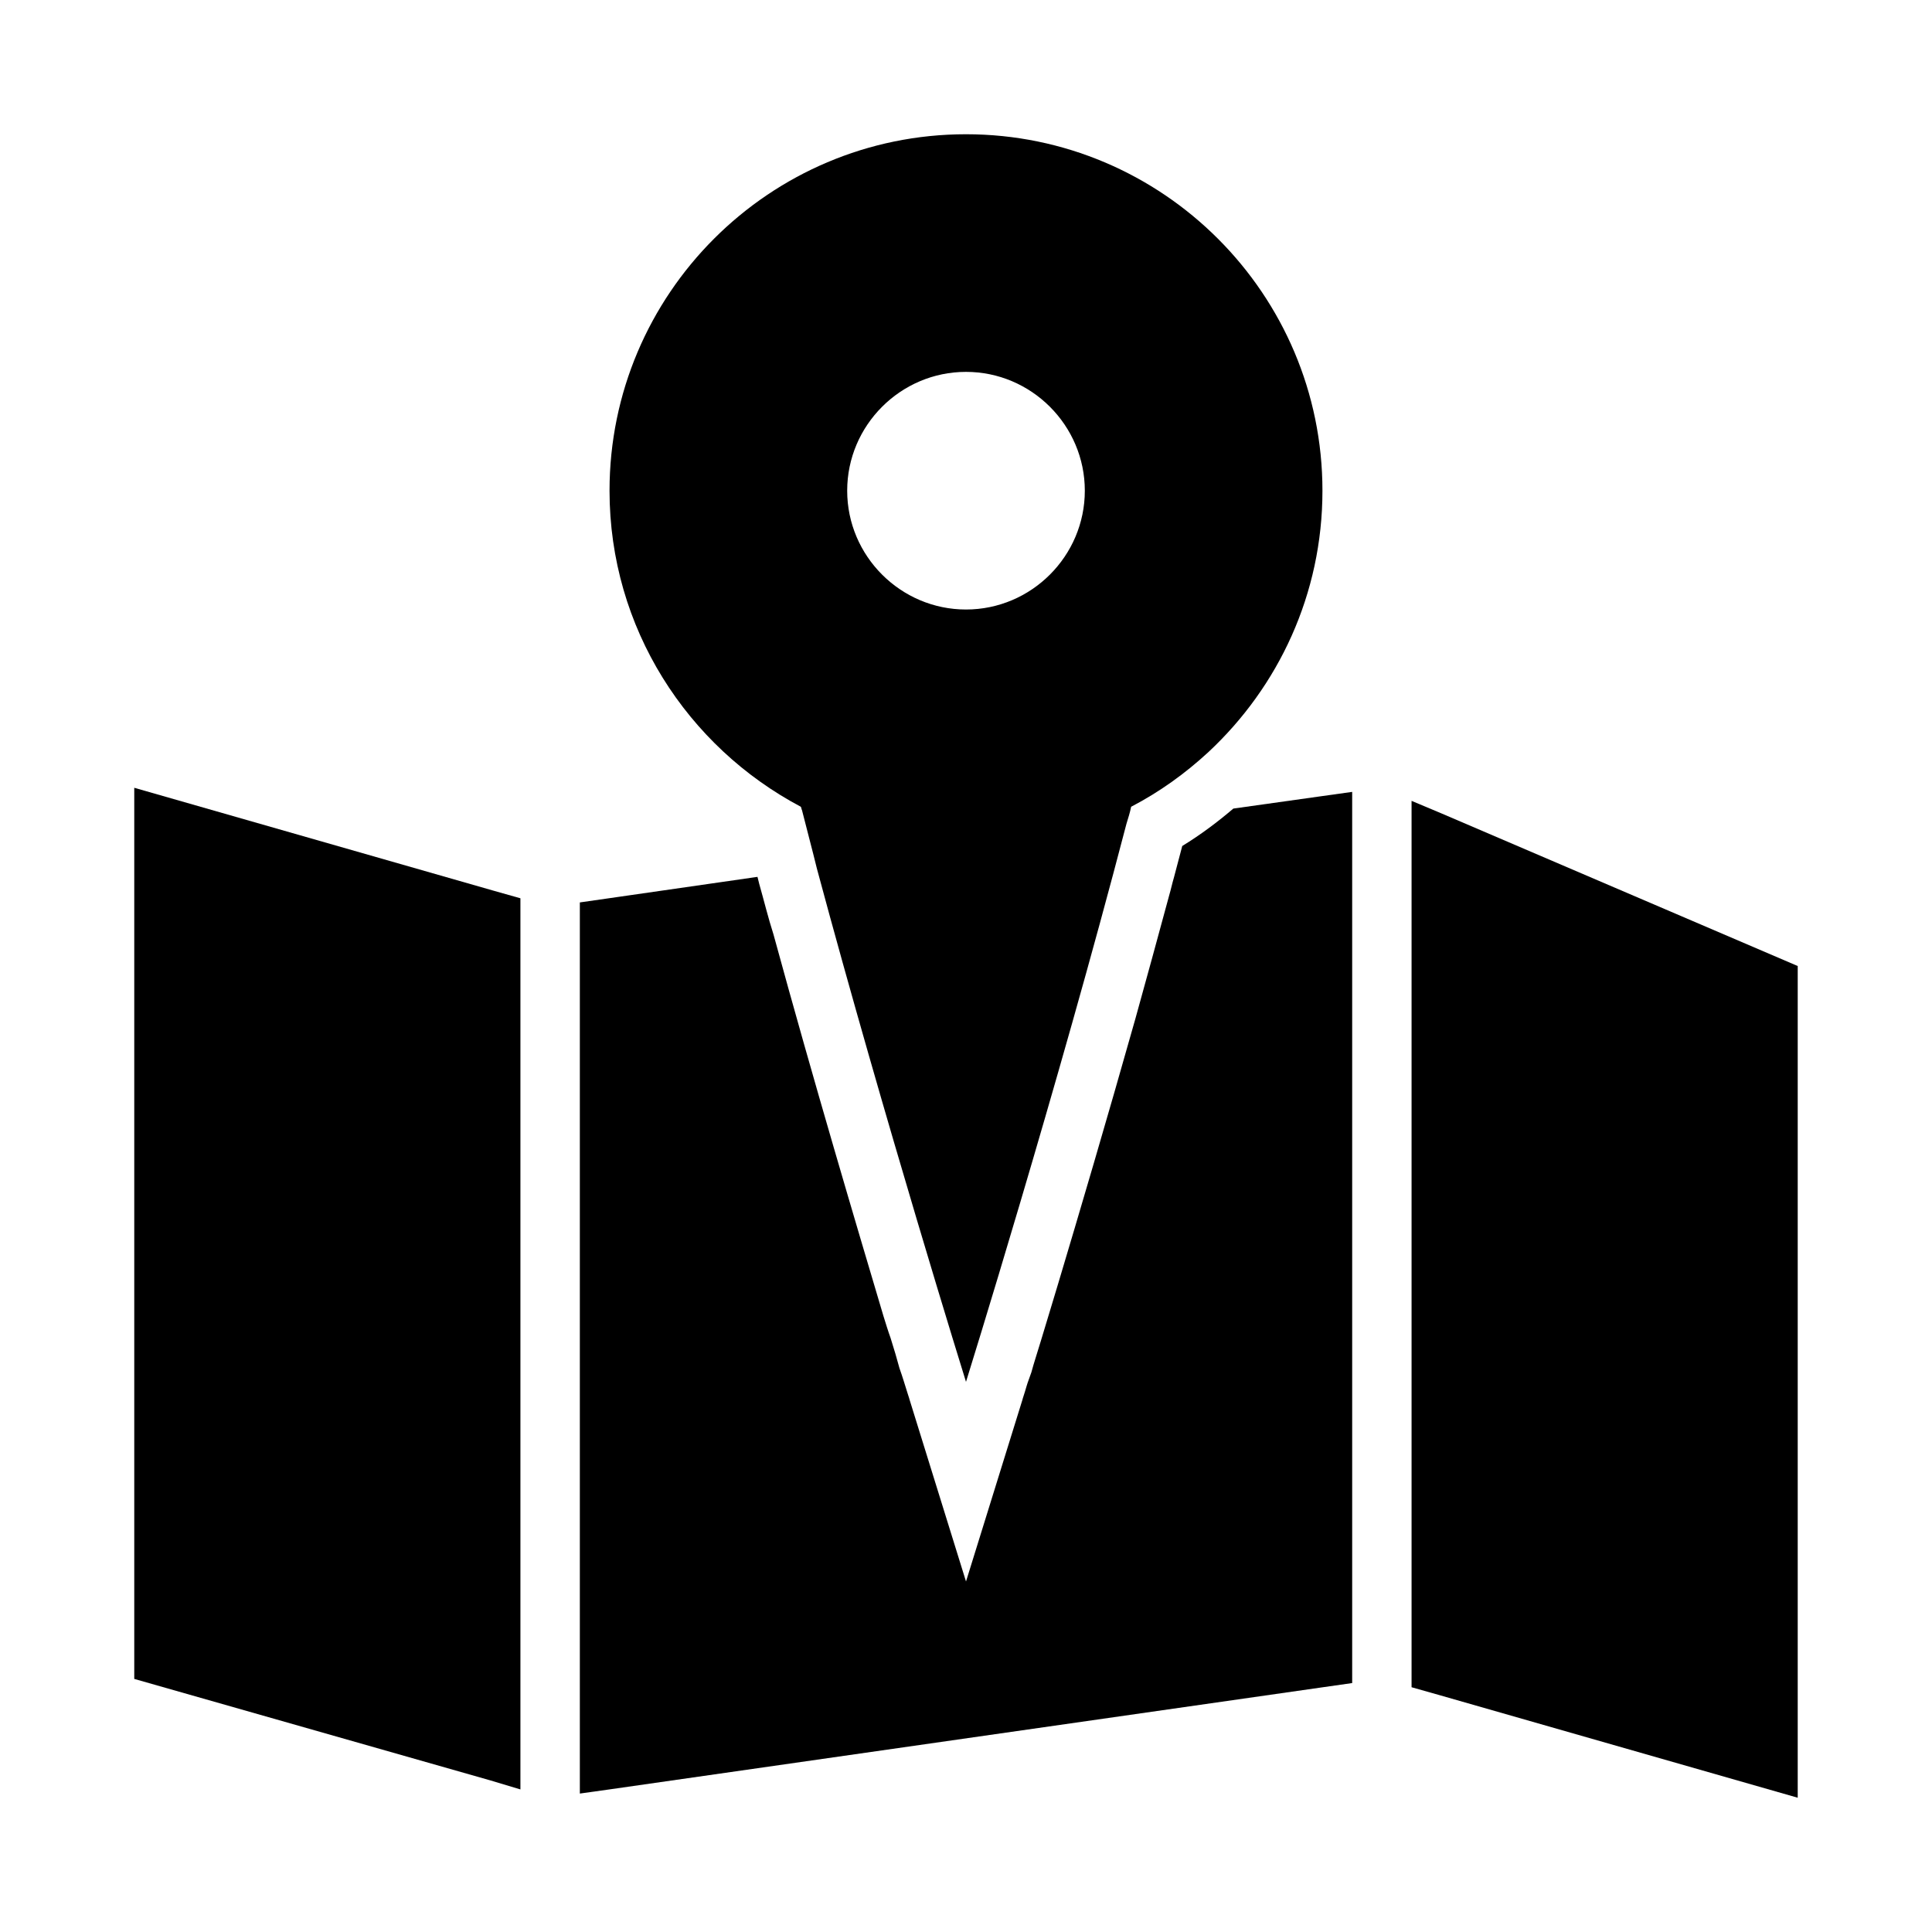
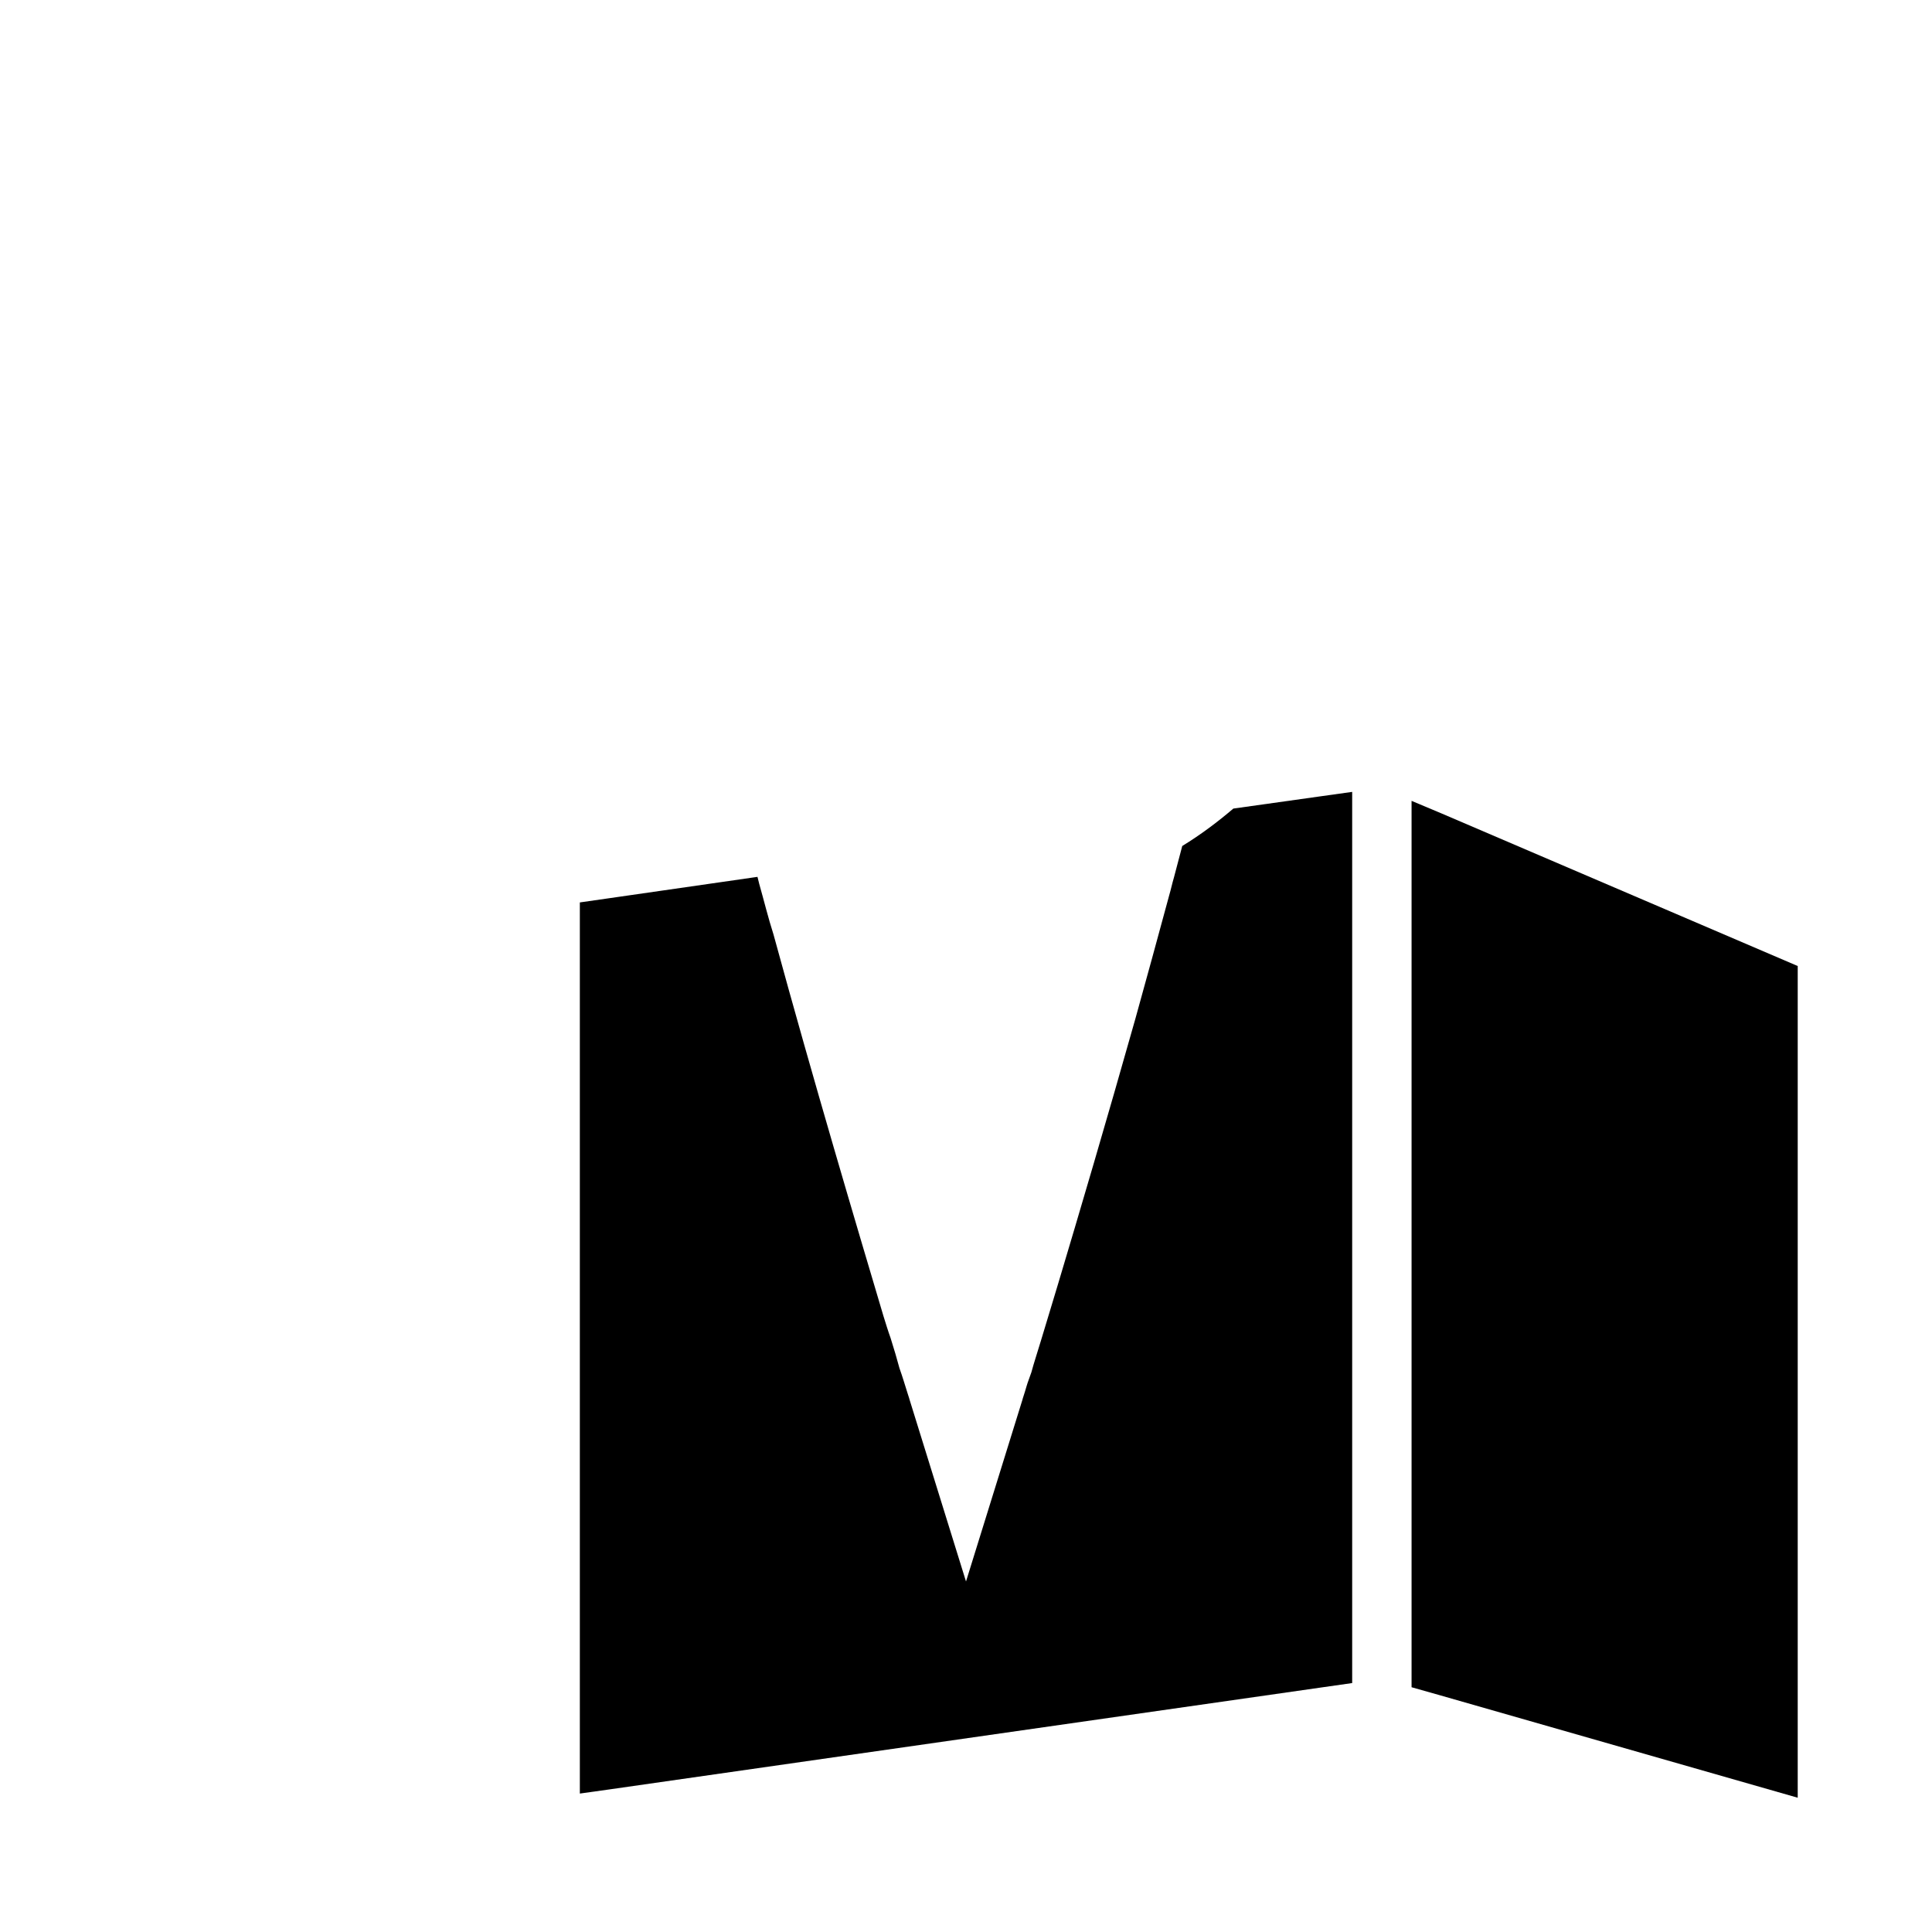
<svg xmlns="http://www.w3.org/2000/svg" fill="#000000" width="800px" height="800px" version="1.1" viewBox="144 144 512 512">
  <g>
-     <path d="m356.23 357.8c0.156 0.316 0.156 0.629 0.316 0.945 1.258 5.039 2.676 10.234 3.938 15.43 17.945 66.754 39.516 136.03 39.516 136.03s24.246-77.777 42.508-147.84c0.473-1.574 0.945-2.992 1.258-4.566 7.559-3.938 14.328-8.816 20.469-14.484 18.578-17.32 30.227-41.879 30.227-69.273 0-52.113-42.352-94.465-94.465-94.465-52.113 0-94.465 42.352-94.465 94.465 0.004 36.367 20.629 67.855 50.699 83.758zm43.77-115.25c17.32 0 31.488 14.168 31.488 31.488s-14.168 31.488-31.488 31.488-31.488-14.168-31.488-31.488 14.168-31.488 31.488-31.488z" />
-     <path d="m179.58 352.77v236.16l94.465 26.922 7.871 2.363v-236.16l-7.242-2.047z" />
    <path d="m470.85 358.28c-4.25 3.621-8.66 6.926-13.539 9.918-0.789 2.832-1.418 5.512-2.203 8.344-0.473 1.574-0.789 3.148-1.258 4.723-2.992 11.02-5.984 22.043-8.973 32.746-7.559 26.766-14.957 51.797-20.469 70.219-1.73 5.824-3.305 10.863-4.566 15.113-0.945 3.148-1.891 5.984-2.519 8.344-0.473 1.418-0.945 2.519-1.258 3.621-0.629 2.203-1.102 3.465-1.102 3.621l-14.961 48.18-14.957-48.176c0-0.156-0.629-1.891-1.574-5.039-0.316-0.945-0.629-2.047-1.102-3.305-0.629-2.363-1.418-5.039-2.363-8.031-0.629-1.73-1.258-3.777-1.891-5.824-6.926-23.301-18.422-61.875-29.125-101.08-1.418-4.41-2.519-8.973-3.777-13.383l-0.473-1.891-39.359 5.668-7.715 1.105v236.16l7.871-1.102 189.09-27.078 7.715-1.102v-236.17l-7.875 1.102z" />
    <path d="m525.95 359.54-7.871-3.305v234.9l7.242 2.047 95.094 27.234v-220.41z" />
  </g>
</svg>